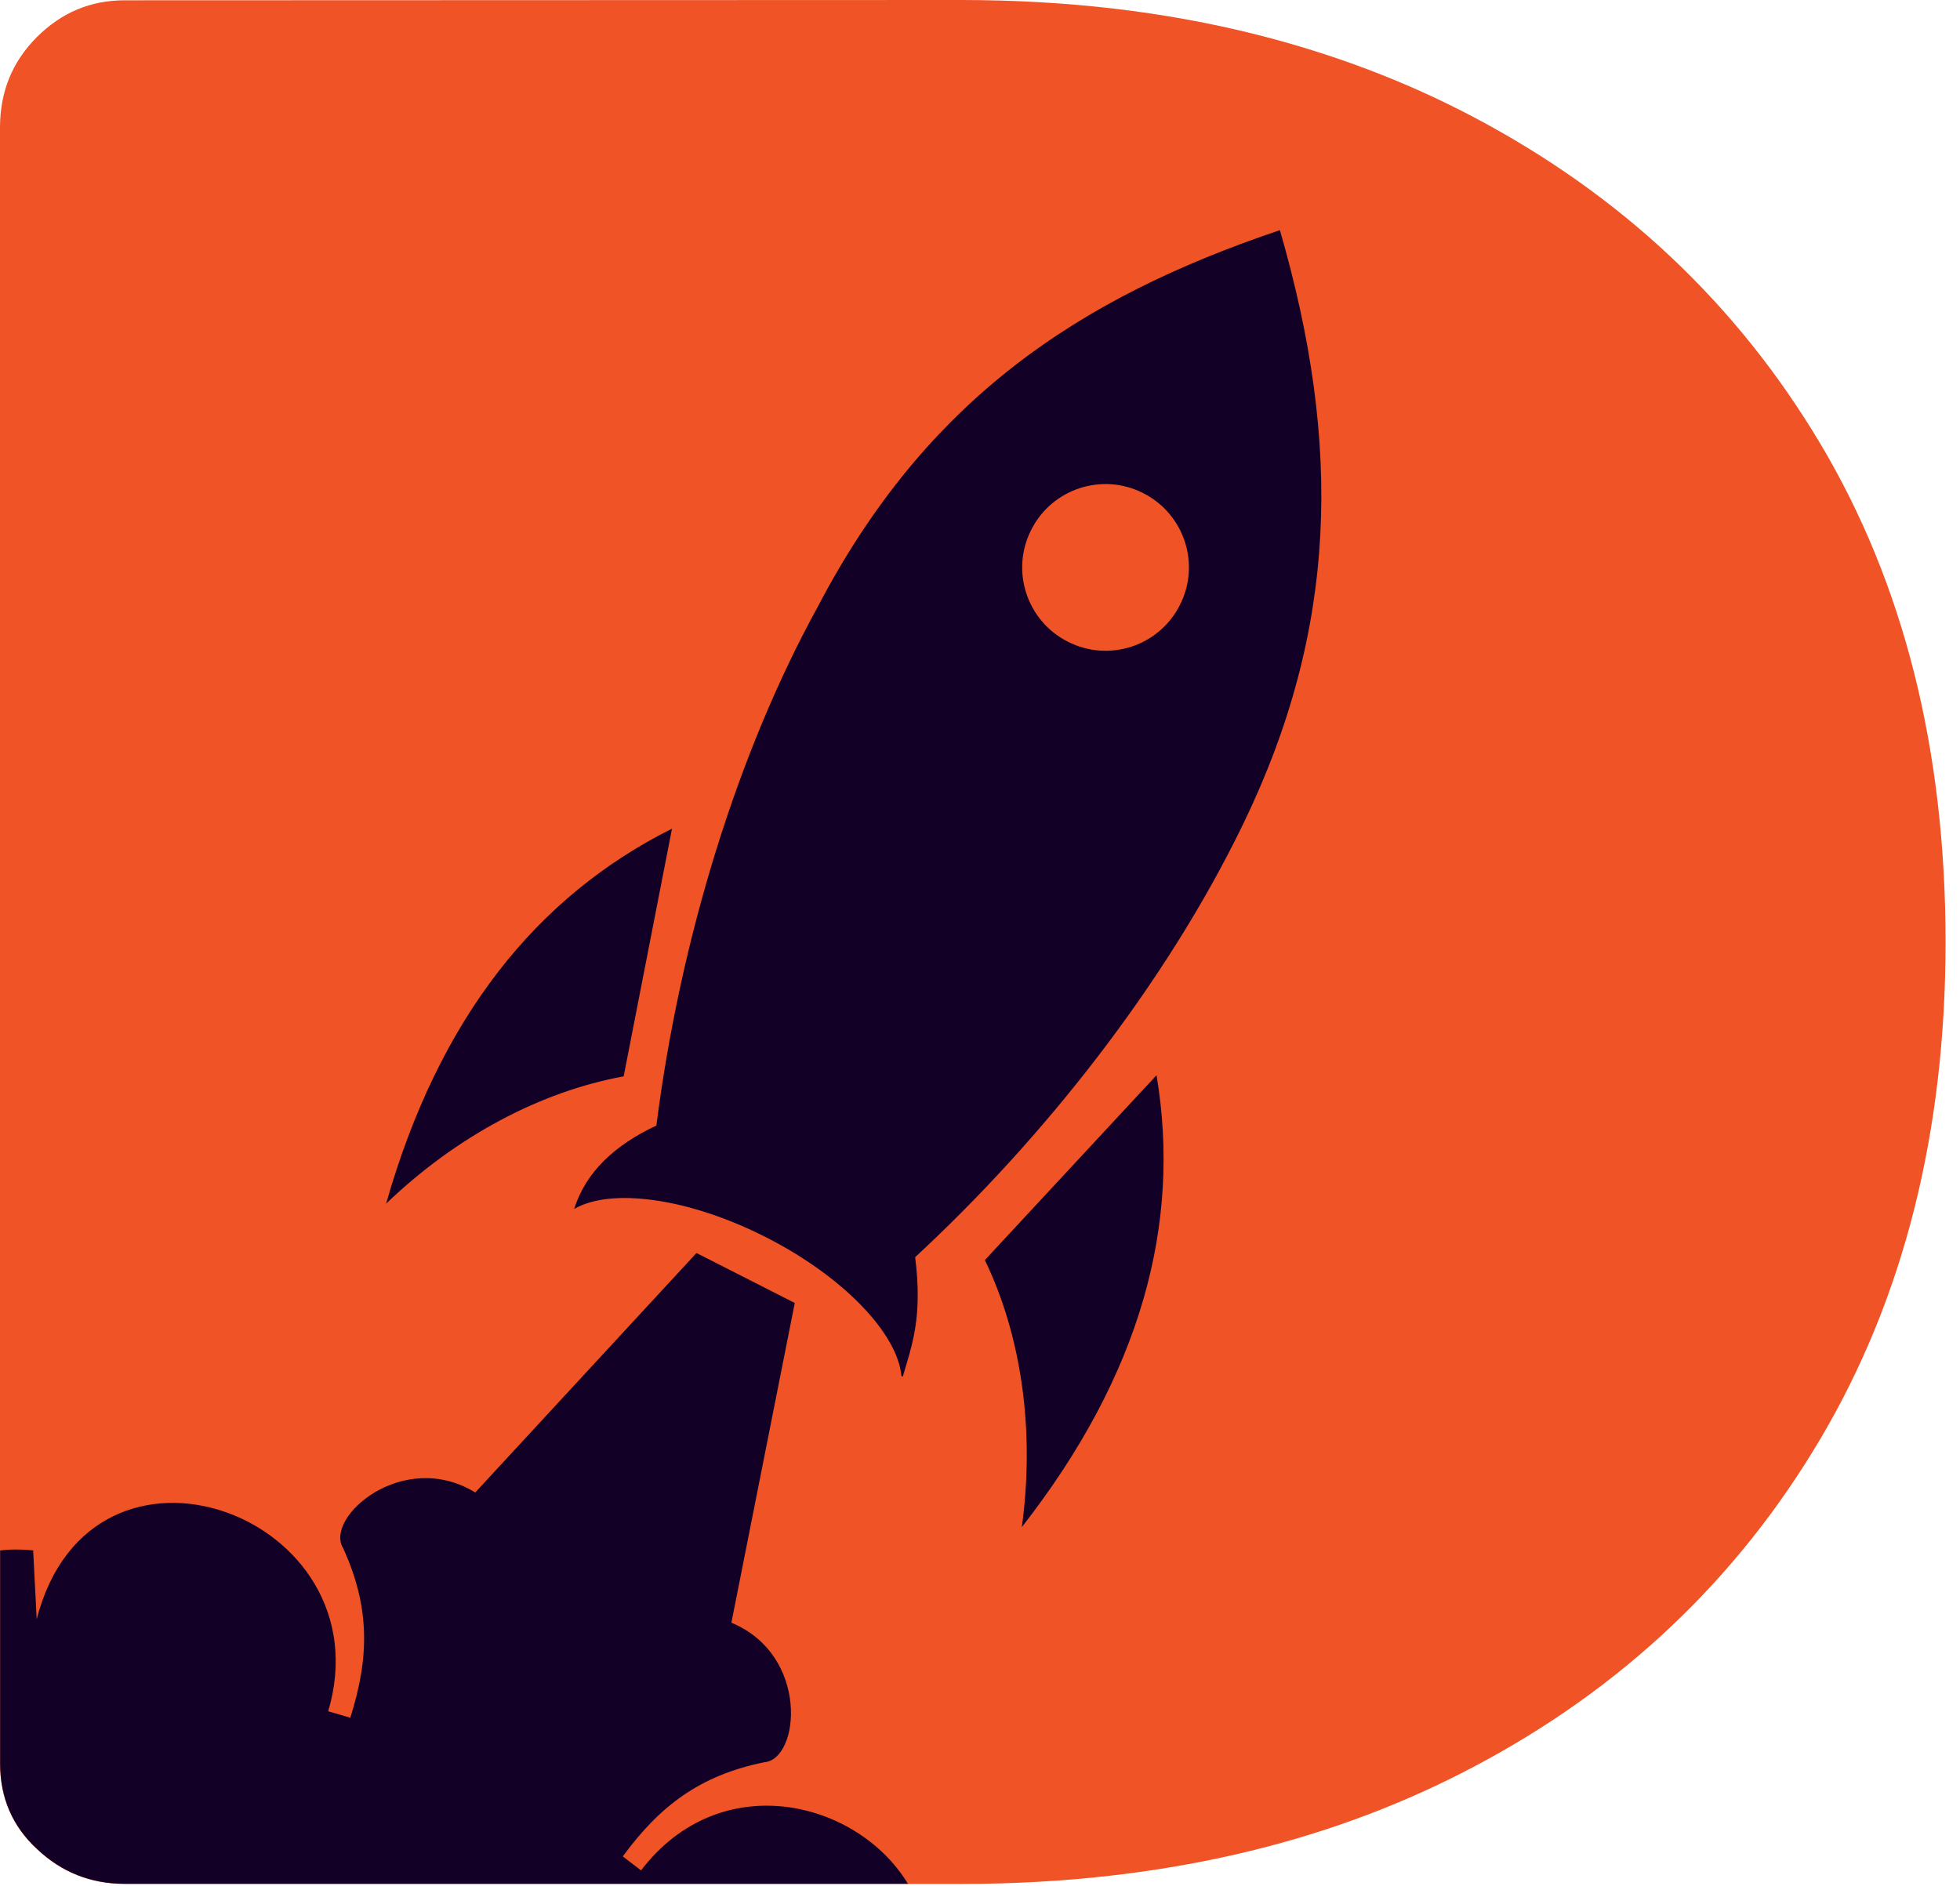
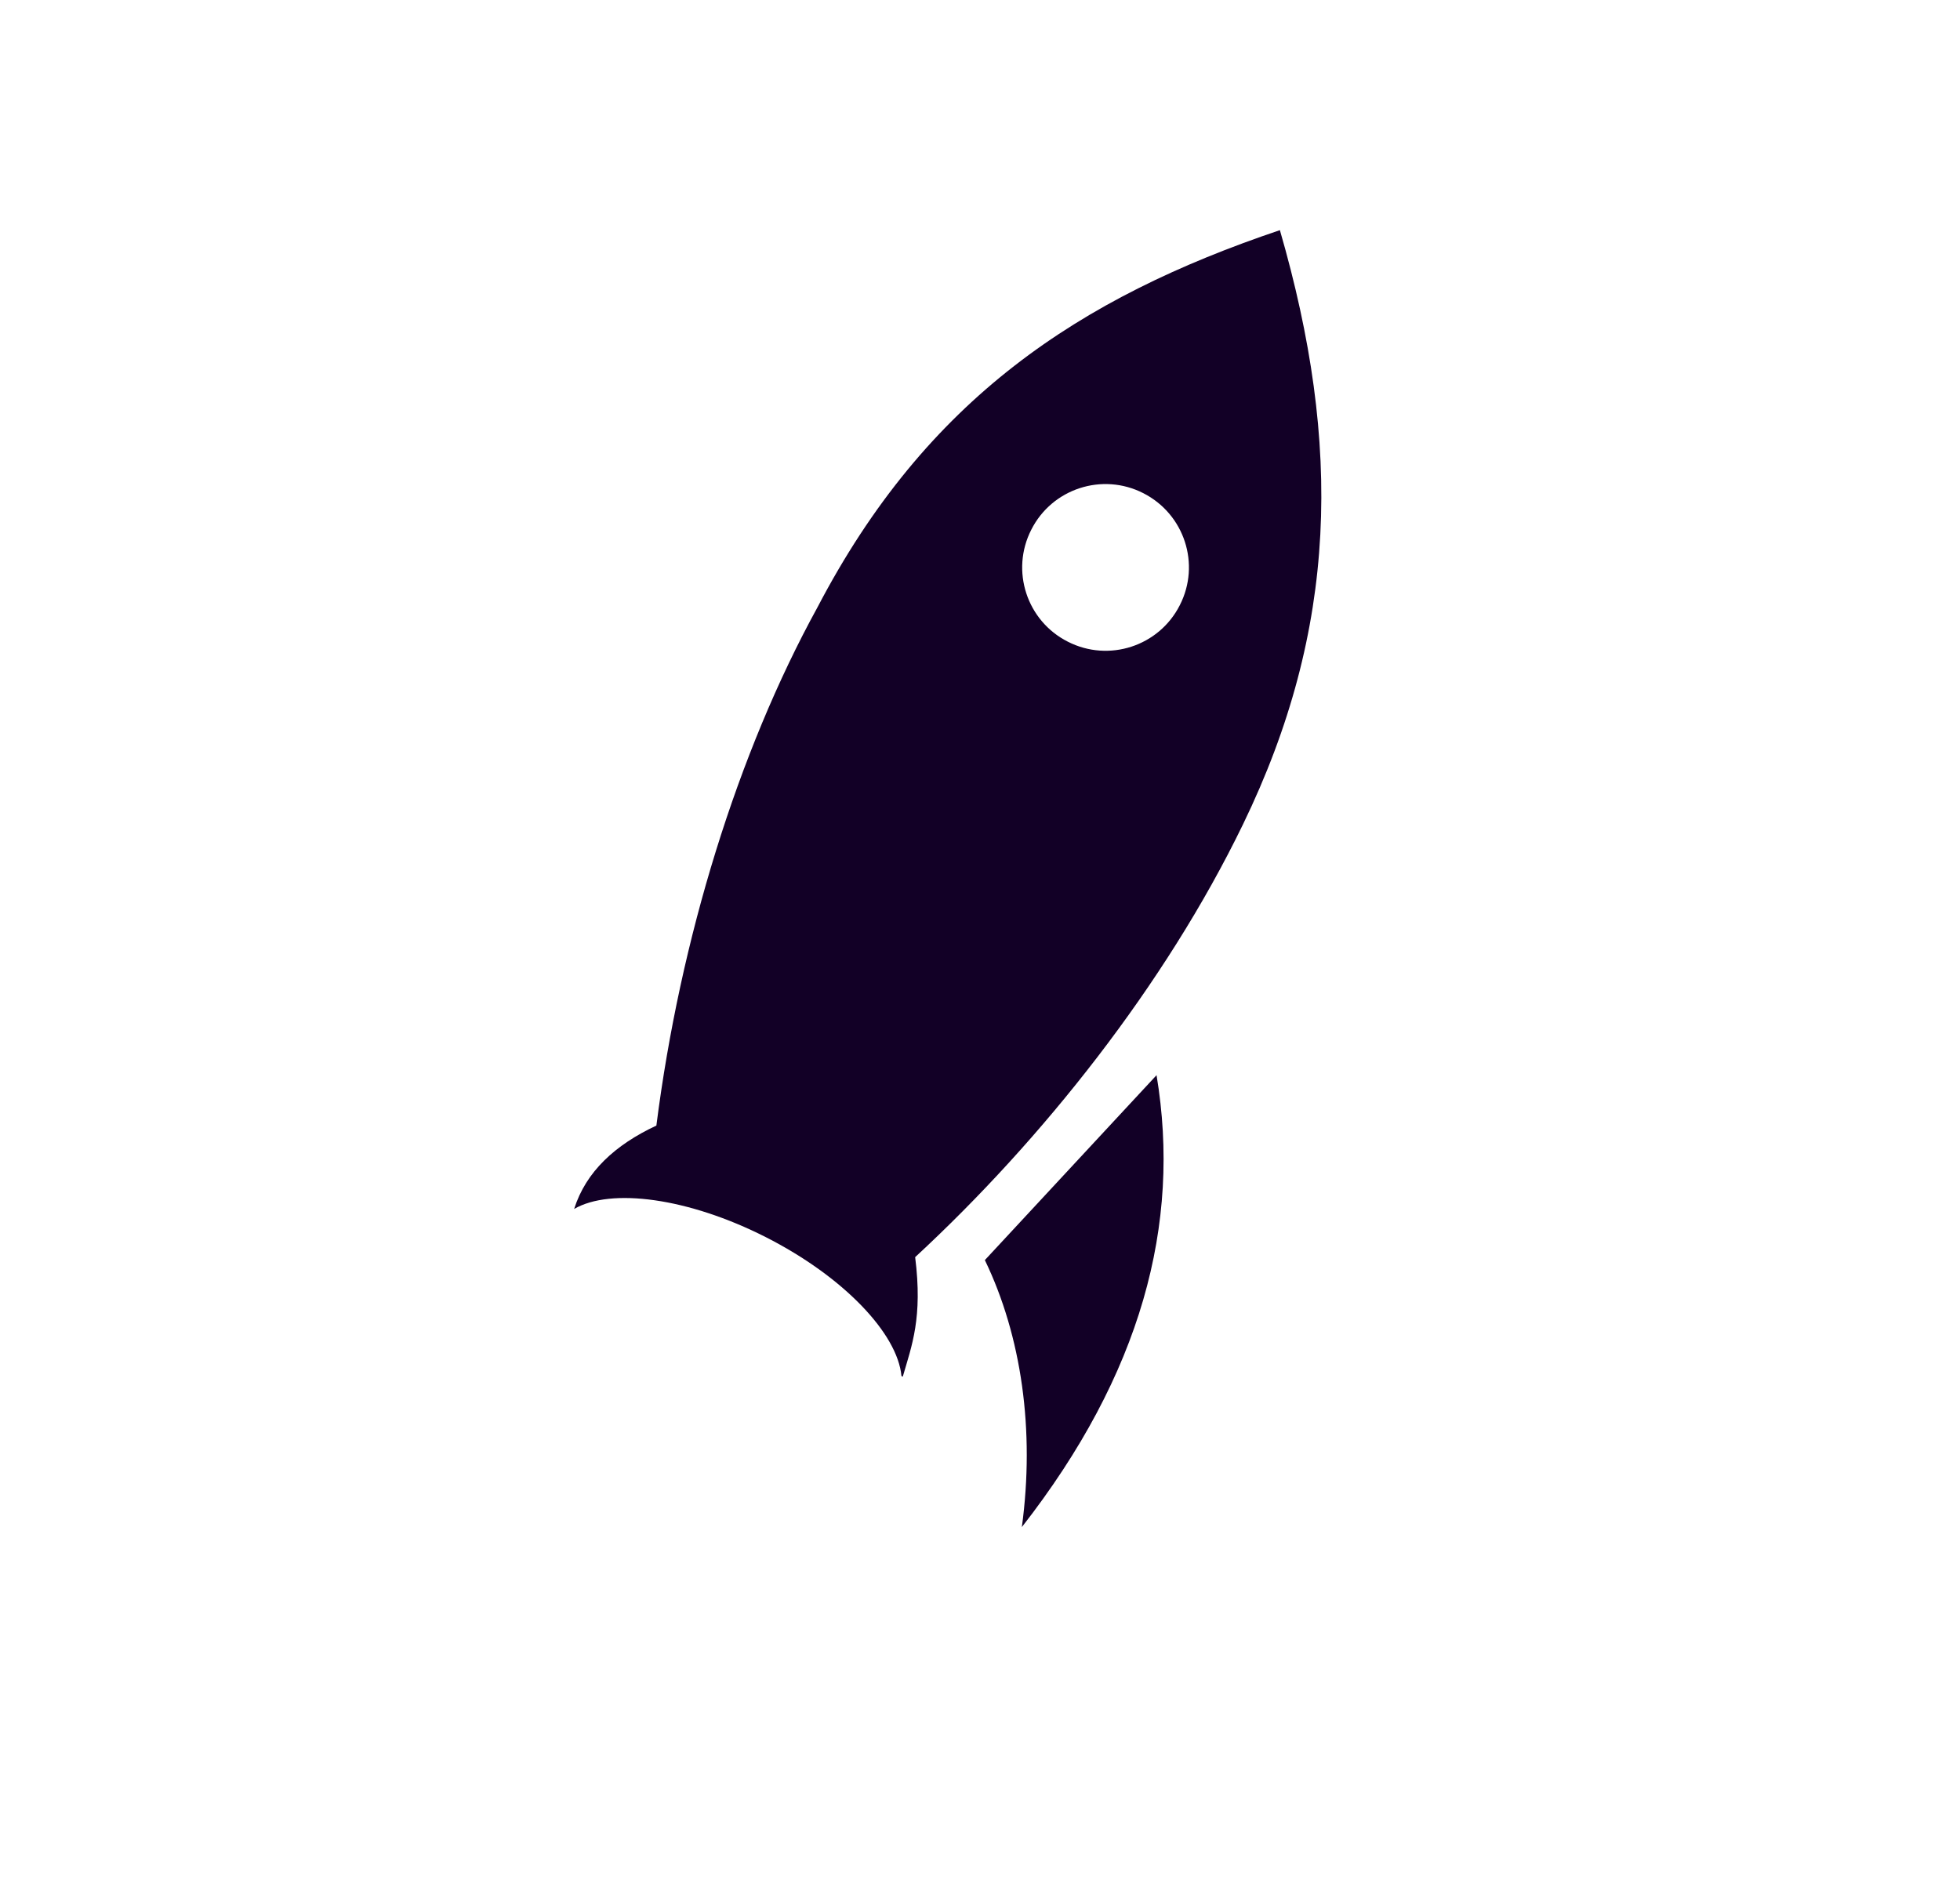
<svg xmlns="http://www.w3.org/2000/svg" width="133" height="128" viewBox="0 0 133 128" fill="none">
-   <path fill-rule="evenodd" clip-rule="evenodd" d="M8.47 0.02C6.16 0.02 4.18 0.84 2.5 2.52C0.83 4.19 0 6.23 0 8.67V119.68C0 121.99 0.82 123.94 2.5 125.49C4.17 127.07 6.15 127.86 8.47 127.86H65.21C72.33 127.86 79 127.08 85.21 125.53C90.47 124.22 95.4 122.34 100 119.91C110.04 114.61 117.89 107.19 123.54 97.63C129.19 88.07 132.02 76.84 132.02 63.93C132.02 50.9 129.19 39.64 123.54 30.14C117.88 20.64 110.04 13.25 100 7.95C95.42 5.53 90.51 3.67 85.28 2.35C79.05 0.78 72.36 0 65.2 0L8.47 0.02Z" fill="#EF5326" />
  <path fill-rule="evenodd" clip-rule="evenodd" d="M77.58 33.47C74.8 32.05 71.39 33.16 69.98 35.95C68.56 38.73 69.67 42.14 72.46 43.55C75.24 44.97 78.65 43.86 80.06 41.07C81.48 38.29 80.37 34.89 77.58 33.47ZM38.96 82.05C41.45 80.6 46.7 81.29 51.96 83.96C57.26 86.65 60.91 90.52 61.17 93.39L61.26 93.43C61.87 91.32 62.62 89.44 62.1 85.32C70.73 77.34 79.07 66.83 84.34 55.96C90.78 42.69 91.07 30.19 86.85 15.62C73.23 20.21 62.86 27.07 55.47 41.22C50.05 51.09 46.15 63.74 44.54 76.39C41.74 77.7 39.76 79.52 38.96 82.05Z" fill="#120026" />
-   <path fill-rule="evenodd" clip-rule="evenodd" d="M45.6 56.24C36.43 60.83 29.8 69.05 26.2 81.69C30.98 77.1 36.69 74.08 42.32 73.05L45.6 56.24Z" fill="#120026" />
  <path fill-rule="evenodd" clip-rule="evenodd" d="M78.48 72.97C80.17 83.08 77.43 93.28 69.34 103.64C70.23 97.07 69.32 90.68 66.83 85.52L78.48 72.97Z" fill="#120026" />
-   <path fill-rule="evenodd" clip-rule="evenodd" d="M0.01 105.23C0.01 110.22 0.01 115.35 0.01 119.67C0.01 121.98 0.83 123.93 2.51 125.48C4.18 127.06 6.16 127.85 8.48 127.85H61.61C58.2 122.21 48.91 119.86 43.5 126.94L42.26 125.99C44.75 122.6 47.45 120.5 51.86 119.6C54.27 119.42 54.95 112.34 49.63 110.13L53.93 88.43C51.71 87.3 49.49 86.17 47.26 85.04L32.25 101.29C27.33 98.29 22 103 23.28 105.06C25.15 109.15 25.04 112.57 23.77 116.58L22.27 116.14C26.21 102.85 6.2 95.41 2.49 109.9L2.25 105.22C1.44 105.14 0.7 105.14 0.01 105.23Z" fill="#120026" />
</svg>